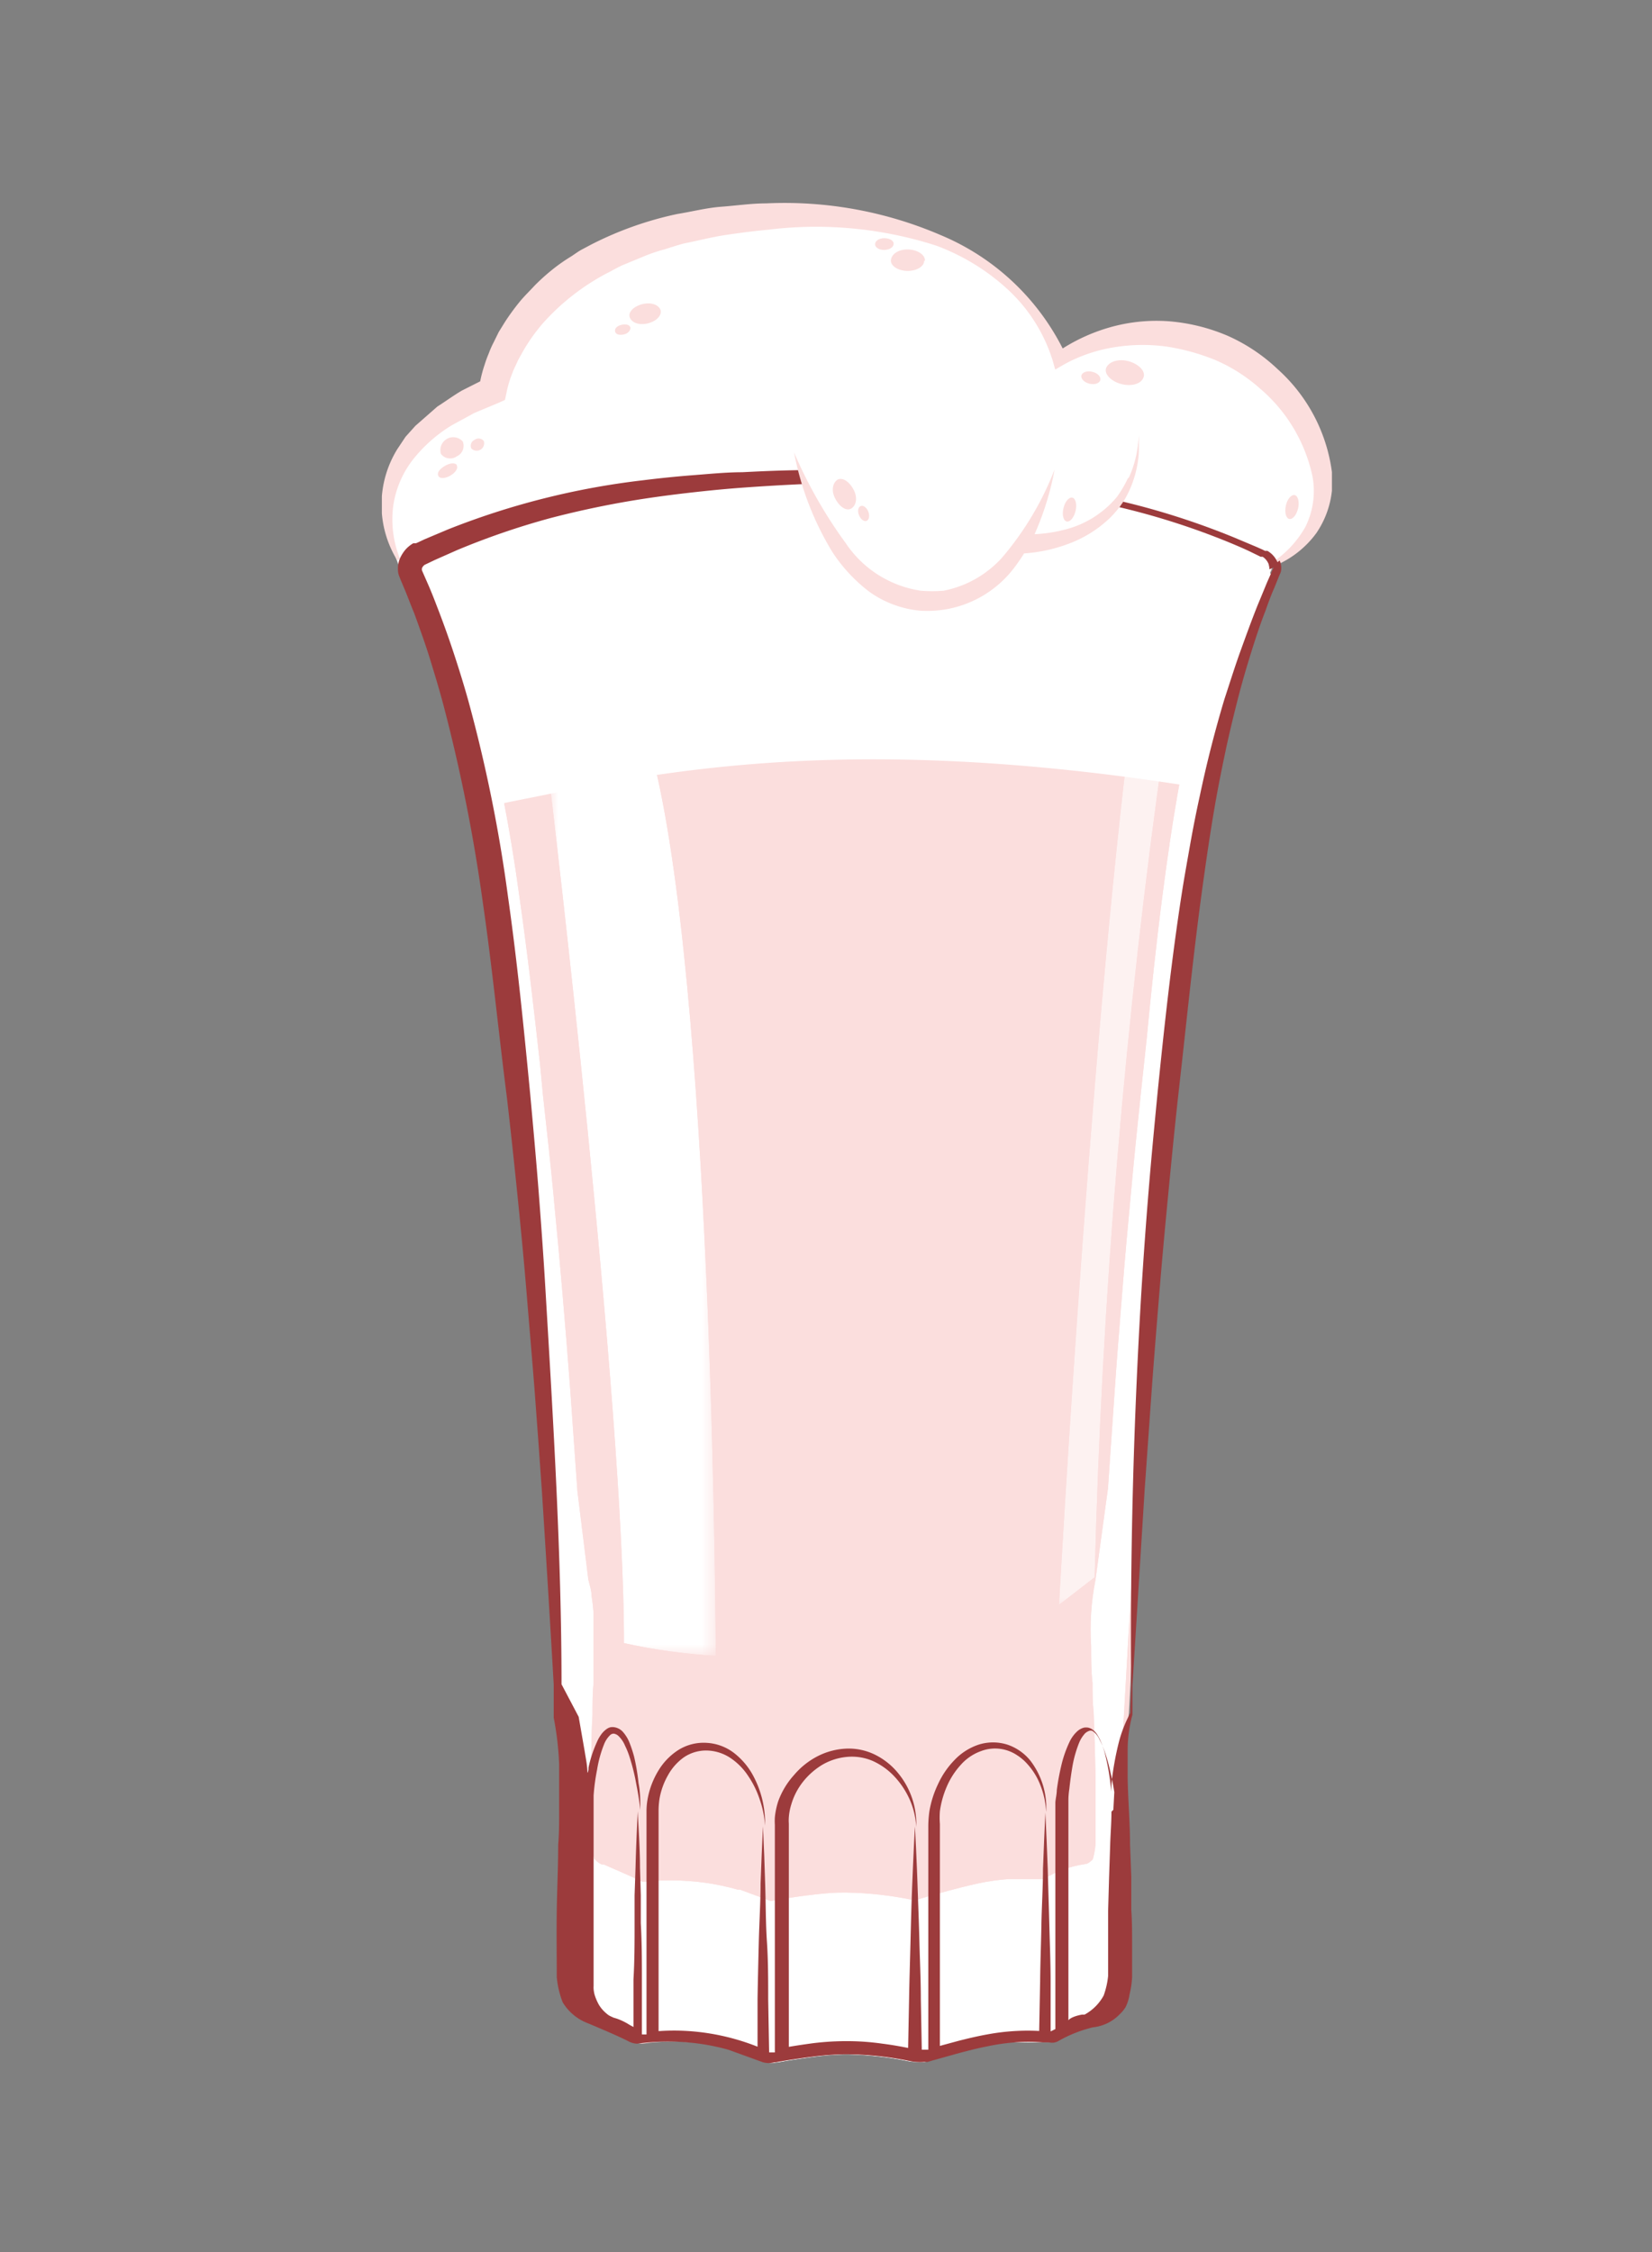
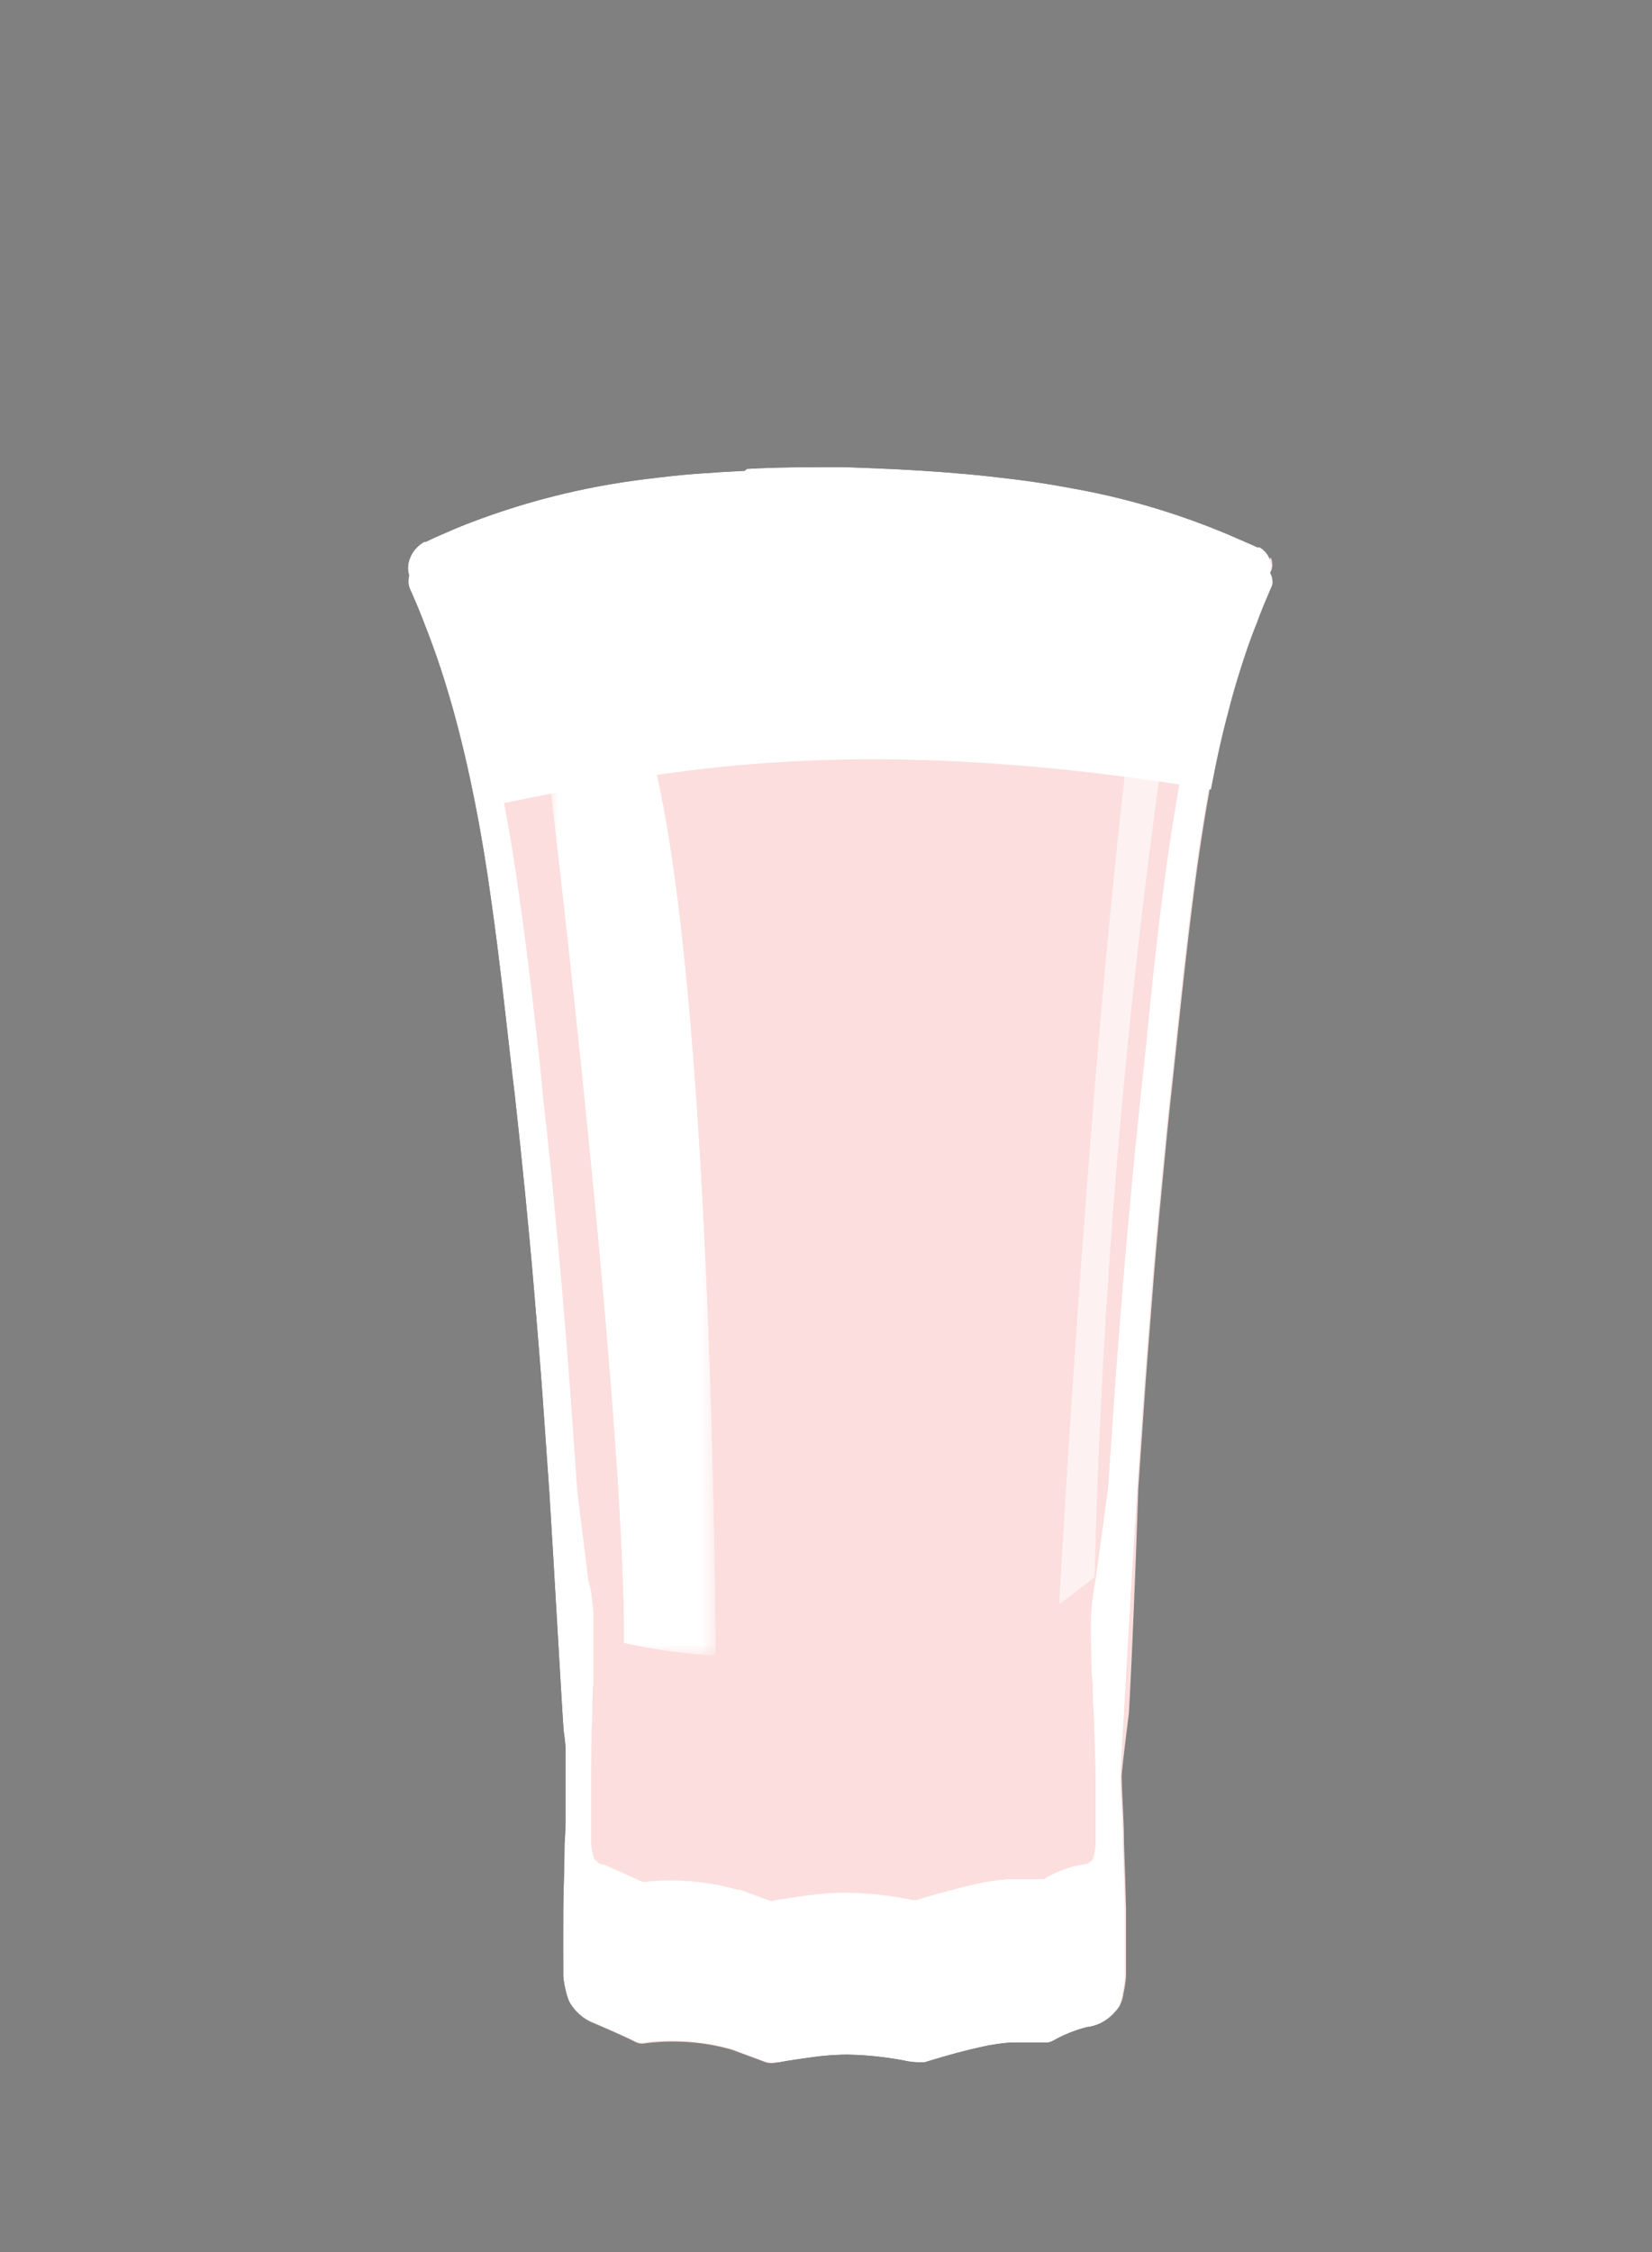
<svg xmlns="http://www.w3.org/2000/svg" xmlns:xlink="http://www.w3.org/1999/xlink" id="Livello_1" data-name="Livello 1" viewBox="0 0 104 141.73">
  <rect x="0" y="0" width="104" height="141.73" fill="#808080" stroke="none" />
  <defs>
    <style>.cls-1{fill:url(#Sfumatura_senza_nome_16);}.cls-2{fill:url(#Sfumatura_senza_nome_4);}.cls-3{fill:url(#Sfumatura_senza_nome_16-2);}.cls-4{fill:none;}.cls-5{fill:#fbdedd;}.cls-6{clip-path:url(#clip-path);}.cls-7{mask:url(#mask);}.cls-8{fill:url(#Sfumatura_senza_nome_15);}.cls-9{clip-path:url(#clip-path-2);}.cls-10{fill:#fff;}.cls-11{clip-path:url(#clip-path-3);}.cls-12{mask:url(#mask-2);}.cls-13{fill:url(#Sfumatura_senza_nome_15-2);}.cls-14{opacity:0.6;}.cls-15{clip-path:url(#clip-path-4);}.cls-16{clip-path:url(#clip-path-5);}.cls-17{mask:url(#mask-3);}.cls-18{fill:url(#Sfumatura_senza_nome_15-3);}.cls-19{clip-path:url(#clip-path-6);}.cls-20{fill:#002938;}.cls-21{fill:#9c3b3c;}</style>
    <linearGradient id="Sfumatura_senza_nome_16" x1="-183.58" y1="491.84" x2="-183.4" y2="491.84" gradientTransform="matrix(0, -356.16, -356.16, 0, 175272.92, -65277.3)" gradientUnits="userSpaceOnUse">
      <stop offset="0" />
      <stop offset="1" stop-color="#fff" />
    </linearGradient>
    <linearGradient id="Sfumatura_senza_nome_4" x1="-181.88" y1="491.9" x2="-181.7" y2="491.9" gradientTransform="matrix(127.75, 0, 0, -127.75, 23297.93, 62918.42)" gradientUnits="userSpaceOnUse">
      <stop offset="0" stop-color="#fff" />
      <stop offset="1" />
    </linearGradient>
    <linearGradient id="Sfumatura_senza_nome_16-2" x1="-183.62" y1="492.25" x2="-183.44" y2="492.25" gradientTransform="matrix(348.59, 0, 0, -348.59, 64106.86, 171662.42)" xlink:href="#Sfumatura_senza_nome_16" />
    <clipPath id="clip-path" transform="translate(-61)">
      <path class="cls-4" d="M95.67,49.83s4.65,38.87,4.61,53.58a36.46,36.46,0,0,0,5.78.8s-.12-39.47-3.69-55.4c-1.14-5.1-2.24-6.83-3.2-6.83-2,0-3.5,7.85-3.5,7.85" />
    </clipPath>
    <mask id="mask" x="34.67" y="41.98" width="10.39" height="62.22" maskUnits="userSpaceOnUse">
      <g transform="translate(-61)">
        <rect class="cls-1" x="95.67" y="41.98" width="10.39" height="62.22" />
      </g>
    </mask>
    <linearGradient id="Sfumatura_senza_nome_15" x1="-183.58" y1="491.84" x2="-183.4" y2="491.84" gradientTransform="matrix(0, -356.16, -356.16, 0, 175211.92, -65277.3)" gradientUnits="userSpaceOnUse">
      <stop offset="0" stop-color="#fff" />
      <stop offset="1" stop-color="#fff" />
    </linearGradient>
    <clipPath id="clip-path-2" transform="translate(-61)">
      <rect class="cls-4" x="61" y="1" width="104" height="140" />
    </clipPath>
    <clipPath id="clip-path-3" transform="translate(-61)">
      <path class="cls-4" d="M99,117.34l-.06,0-.06,0a1.23,1.23,0,0,1-.48-.38c0-.1-.06-.22-.09-.35a4.21,4.21,0,0,1-.09-.49c0-1.45,0-2.86,0-4.06,0-1.48,0-2.83.08-4.12,0-.69,0-1.38.07-2.07,0-.14,0-.28,0-.42s0-.43,0-.63l0-1c0-.77,0-1.5,0-2.21a10.92,10.92,0,0,0-.13-1.18c0-.34-.12-.68-.2-1l-.69-5.58-.22-3.12-.22-3.12c-.15-2-.3-3.92-.5-6.23-.16-1.9-.34-3.82-.52-5.68l-.05-.56c-.18-1.87-.4-3.91-.66-6.23L95,67c-.39-3.49-.8-7.1-1.31-10.63A109.36,109.36,0,0,0,91.28,44c-.27-1-.56-2-.88-3.05s-.66-2-1-3c-.14-.4-.3-.79-.45-1.19l-.12-.29v0h0l-.26-.62.18-.08.34-.16c.5-.23,1-.42,1.37-.59a44.75,44.75,0,0,1,11.52-3c1-.13,2-.23,3-.31s2-.14,3-.18c1.68-.08,3.48-.11,5.64-.11H114c2.16.07,4.13.17,6,.3.94.07,1.93.16,3,.28s2,.23,3,.37l.74.12.75.12,1.46.28c1,.19,2,.42,2.89.67a44.84,44.84,0,0,1,5.6,1.87l1.35.59.12.05-.08.19v0h0l-.08.19c-.16.43-.33.87-.49,1.31-.35,1-.69,2-1,3s-.57,2-.85,3.08-.49,2.08-.7,3.1-.42,2.11-.59,3.11c-.33,1.88-.62,3.86-.93,6.24-.39,3-.72,6.1-1,9.07l-.36,3.36c-.24,2.28-.45,4.32-.62,6.23-.2,2.12-.39,4.19-.55,6.24l-.11,1.37c-.13,1.62-.26,3.25-.37,4.88l-.43,6.24-.79,5.77a16.1,16.1,0,0,0-.27,4.14c0,.78,0,1.57.09,2.34,0,.61,0,1.22.07,1.85l.07,2.06.05,2.09c0,.68,0,1.37,0,2.06s0,1.33,0,2a4.63,4.63,0,0,1-.1.72l-.07.3-.05.06c-.27.23-.34.24-.46.25a6.69,6.69,0,0,0-2.58.94l-.23,0c-.39,0-.78,0-1.15,0s-.56,0-.84,0a13.73,13.73,0,0,0-1.94.28c-.65.14-1.26.3-1.79.44s-1.22.34-1.74.49l-.3.1h0l-.21,0h-.07a22.24,22.24,0,0,0-4.1-.46H114c-.69,0-1.41.08-2.22.18-.49.06-1.43.2-2.26.35l-1.92-.71-.07,0-.07,0a15.5,15.5,0,0,0-2-.43,16,16,0,0,0-2.27-.16,14.39,14.39,0,0,0-1.62.09h-.13c-.79-.39-2.25-1-2.43-1.09m8.88-87.71c-1,.05-2,.11-3.07.19s-2,.19-3.06.32a46.5,46.5,0,0,0-12,3.09l-1.43.62-.35.17-.18.08-.09,0,0,0-.08.05a2,2,0,0,0-.81.95,1.62,1.62,0,0,0-.14.7,1.47,1.47,0,0,0,.1.47l.08.18.29.71c.19.47.38,1,.55,1.43q.54,1.44,1,2.91c.31,1,.59,2,.85,3a107.75,107.75,0,0,1,2.37,12.15c.59,4.1,1,8.23,1.5,12.37q.34,3.09.65,6.2c.2,2.07.4,4.14.57,6.21s.35,4.15.5,6.22l.22,3.11.22,3.12c.26,4.08.86,14.79.91,15.1s.09.66.11,1c0,.68,0,1.36,0,2l0,1c0,.34,0,.69,0,1,0,.69,0,1.38-.06,2.08,0,1.38-.07,2.77-.08,4.15s0,2.77,0,4.16v0h0a5.47,5.47,0,0,0,.13.81,4.39,4.39,0,0,0,.24.78,3,3,0,0,0,1.56,1.34s1.92.82,2.54,1.15a1,1,0,0,0,.47.12l.48-.06a13.5,13.5,0,0,1,1.42-.07,15.09,15.09,0,0,1,2,.14,13,13,0,0,1,1.75.38l2.1.78a1.23,1.23,0,0,0,.42.07,1.36,1.36,0,0,0,.29,0l.08,0c.68-.13,1.51-.25,2.18-.34a17.35,17.35,0,0,1,2-.16h.29a21.12,21.12,0,0,1,3.76.42h0a3.58,3.58,0,0,0,.68.06H119l.12,0h0l.09,0,.3-.09c.56-.17,1.13-.34,1.69-.49s1.13-.29,1.69-.41a12.31,12.31,0,0,1,1.69-.25l.71,0c.33,0,.66,0,1,0l.43,0h.16a.81.81,0,0,0,.37-.09,8.69,8.69,0,0,1,2.16-.88,2.66,2.66,0,0,0,1.6-.77l.07-.08a2.16,2.16,0,0,0,.34-.42,2.57,2.57,0,0,0,.24-.79,8.55,8.55,0,0,0,.16-1.08v-.07c0-.69,0-1.39,0-2.08s0-1.39,0-2.08l-.06-2.09-.07-2.08c0-1.39-.12-2.78-.15-4.16,0-.33.21-3.83.21-3.83.29-5.26.84-14.28.84-14.28l.43-6.23c.15-2.07.32-4.15.48-6.22s.35-4.14.55-6.21.39-4.14.62-6.21c.45-4.14.86-8.28,1.39-12.39.26-2.06.56-4.11.92-6.15.17-1,.36-2,.57-3.05s.44-2,.69-3,.52-2,.82-3,.62-2,1-3c.16-.49.35-1,.54-1.45l.29-.71.08-.18a.84.84,0,0,0,.06-.3,1.31,1.31,0,0,0-.1-.5,1.5,1.5,0,0,0-.62-.72l-.06,0,0,0-.09,0-.17-.08-.36-.16-1.41-.61a46.56,46.56,0,0,0-5.84-2c-1-.27-2-.5-3-.7l-1.52-.28-.75-.13-.76-.12c-1-.15-2-.27-3-.38s-2-.2-3.05-.28c-2-.15-4.08-.24-6.13-.31h-.42c-1.91,0-3.81,0-5.73.11" />
    </clipPath>
    <mask id="mask-2" x="17.43" y="25.11" width="70.66" height="109.29" maskUnits="userSpaceOnUse">
      <g transform="translate(-61)">
        <rect class="cls-2" x="61.48" y="48.58" width="104.57" height="62.36" transform="translate(25.01 186.65) rotate(-85.33)" />
      </g>
    </mask>
    <linearGradient id="Sfumatura_senza_nome_15-2" x1="-181.88" y1="491.9" x2="-181.7" y2="491.9" gradientTransform="matrix(127.75, 0, 0, -127.75, 23297.93, 62918.42)" xlink:href="#Sfumatura_senza_nome_15" />
    <clipPath id="clip-path-4" transform="translate(-61)">
      <rect class="cls-4" x="127.67" y="40.26" width="6.62" height="60.77" />
    </clipPath>
    <clipPath id="clip-path-5" transform="translate(-61)">
      <path class="cls-4" d="M134.3,46.74a452.91,452.91,0,0,0-4.39,52.53L127.67,101s2.21-40.62,5.25-60.77Z" />
    </clipPath>
    <mask id="mask-3" x="64.87" y="40.06" width="10.23" height="61.17" maskUnits="userSpaceOnUse">
      <g transform="translate(-61)">
        <rect class="cls-3" x="100.51" y="66.43" width="60.94" height="8.43" transform="translate(56.48 199.48) rotate(-88.3)" />
      </g>
    </mask>
    <linearGradient id="Sfumatura_senza_nome_15-3" x1="-183.62" y1="492.25" x2="-183.44" y2="492.25" gradientTransform="matrix(348.59, 0, 0, -348.59, 64106.86, 171662.4)" xlink:href="#Sfumatura_senza_nome_15" />
    <clipPath id="clip-path-6" transform="translate(-61)">
-       <rect class="cls-4" x="85.04" y="12.77" width="59.81" height="117.27" />
-     </clipPath>
+       </clipPath>
  </defs>
  <title>06_boccale</title>
  <rect class="cls-4" width="104" height="141.73" />
  <path class="cls-5" d="M140.84,35.34a1.5,1.5,0,0,0-.62-.72l-.06,0,0,0-.09,0-.17-.08-.36-.16-1.41-.61a46.56,46.56,0,0,0-5.84-2c-1-.26-2-.5-3-.7l-1.52-.28-.75-.13-.76-.12c-1-.15-2-.27-3-.38s-2-.2-3.05-.28c-2-.15-4.08-.24-6.13-.31s-4.1,0-6.15.11c-1,.05-2,.11-3.07.19s-2,.19-3.06.32a46.5,46.5,0,0,0-12,3.09l-1.43.62-.35.17-.18.08-.09,0,0,0-.08.05a2,2,0,0,0-.81.95,1.62,1.62,0,0,0-.14.7,1.47,1.47,0,0,0,.1.47l.08.18.29.71c.19.47.38,1,.55,1.43q.54,1.44,1,2.91c.31,1,.59,2,.85,3a107.75,107.75,0,0,1,2.37,12.15c.59,4.1,1,8.23,1.5,12.37q.34,3.09.65,6.2c.2,2.07.4,4.14.57,6.21s.35,4.15.5,6.22l.22,3.11.22,3.12c.26,4.08.86,14.79.91,15.1s.09.66.11,1c0,.68,0,1.36,0,2l0,1c0,.34,0,.69,0,1,0,.69,0,1.38-.06,2.08,0,1.38-.07,2.77-.08,4.15s0,2.77,0,4.16v0h0a5.47,5.47,0,0,0,.13.81,4.39,4.39,0,0,0,.24.78,3,3,0,0,0,1.56,1.34s1.92.82,2.54,1.15a1,1,0,0,0,.47.12l.48-.06a14.07,14.07,0,0,1,3.43.07,13,13,0,0,1,1.75.38l2.1.78a1.23,1.23,0,0,0,.71,0l.08,0c.68-.13,1.51-.25,2.18-.34a17.35,17.35,0,0,1,2-.16,20,20,0,0,1,4,.42h0a3.38,3.38,0,0,0,.9,0l.12,0h0l.09,0,.3-.09c.56-.17,1.13-.34,1.69-.49s1.13-.29,1.69-.41a12.31,12.31,0,0,1,1.69-.25,10.85,10.85,0,0,1,1.71,0l.43,0a.76.76,0,0,0,.53-.08,8.69,8.69,0,0,1,2.16-.88,2.66,2.66,0,0,0,1.6-.77l.07-.08a2.16,2.16,0,0,0,.34-.42,2.57,2.57,0,0,0,.24-.79,8.55,8.55,0,0,0,.16-1.08v-.07c0-.69,0-1.39,0-2.08s0-1.39,0-2.08l-.06-2.09-.07-2.08c0-1.39-.12-2.78-.15-4.16,0-.37.46-4,.46-4,.3-5.37.59-14.13.59-14.13l.43-6.23c.15-2.07.32-4.15.48-6.22s.35-4.14.55-6.21.39-4.14.62-6.21c.45-4.14.86-8.28,1.39-12.39.26-2.06.56-4.11.92-6.15.17-1,.36-2,.57-3.05s.44-2,.69-3,.52-2,.82-3,.62-2,1-3c.16-.49.35-1,.54-1.45l.29-.71.08-.18a.84.84,0,0,0,.06-.3,1.31,1.31,0,0,0-.1-.5" transform="translate(-61)" />
  <g class="cls-6">
    <g class="cls-7">
      <rect class="cls-8" x="34.67" y="41.98" width="10.39" height="62.22" />
    </g>
  </g>
  <g class="cls-9">
    <path class="cls-10" d="M140.22,35.42l-.06,0,0,0-.09,0-.17-.08-.36-.15-1.41-.59a49.55,49.55,0,0,0-5.84-1.86c-1-.25-2-.47-3-.66-.51-.1-1-.19-1.52-.27l-.75-.12-.76-.12c-1-.14-2-.26-3-.36s-2-.2-3.05-.27c-2-.14-4.08-.23-6.13-.29s-4.1,0-6.15.1c-1,0-2,.1-3.07.18s-2,.18-3.06.3a48.33,48.33,0,0,0-12,3c-.48.19-1,.38-1.43.59l-.35.16-.18.08-.09,0,0,0-.08,0a1.78,1.78,0,0,0-.49.4,1.64,1.64,0,0,0-.32.5,1.51,1.51,0,0,0-.14.67,1.31,1.31,0,0,0,.1.45l.08.17.29.67c.19.45.38.91.55,1.37q.54,1.37,1,2.76c.31.94.59,1.88.85,2.82.55,2,1,4,1.4,6,8.89-1.61,21.12-5.34,46.24-1.18.13-.67.26-1.34.4-2q.31-1.46.69-2.88c.25-1,.52-1.91.82-2.85s.62-1.88,1-2.8c.16-.47.35-.92.54-1.38l.29-.68.08-.18a.71.71,0,0,0,.06-.28,1.25,1.25,0,0,0-.1-.48,1.45,1.45,0,0,0-.62-.68" transform="translate(-61)" />
  </g>
  <g class="cls-11">
    <g class="cls-12">
      <rect class="cls-13" x="61.48" y="48.58" width="104.57" height="62.36" transform="translate(-35.99 186.65) rotate(-85.33)" />
    </g>
  </g>
  <g class="cls-14">
    <g class="cls-15">
      <g class="cls-16">
        <g class="cls-17">
          <rect class="cls-18" x="100.51" y="66.43" width="60.94" height="8.43" transform="translate(-4.52 199.48) rotate(-88.3)" />
        </g>
      </g>
    </g>
  </g>
  <g class="cls-19">
    <path class="cls-10" d="M144,29.89a10.18,10.18,0,0,0-3.43-5.71,10.68,10.68,0,0,0-2.84-1.82,13.3,13.3,0,0,0-3.23-.9,11.08,11.08,0,0,0-3.4.05,10.14,10.14,0,0,0-3.25,1.12l-.19.11,0-.17A10.51,10.51,0,0,0,124.72,18a13.78,13.78,0,0,0-4.66-2.88,24.77,24.77,0,0,0-10.75-1c-.53.05-1.06.12-1.59.2l-1.08.13c-.57.09-1.14.22-1.69.34-.31.07-.62.14-1,.2l-.79.24-.49.15c-.13,0-.27.08-.4.12a6.28,6.28,0,0,0-.86.31l-1.2.5a5.49,5.49,0,0,0-.77.37l-.42.23A14.5,14.5,0,0,0,95,20.1a11.06,11.06,0,0,0-1.46,2.11,4.71,4.71,0,0,0-.3.59l-.06.13a4.1,4.1,0,0,0-.19.46,7.59,7.59,0,0,0-.36,1.18l-.07.36-1.82.77c-.38.19-.74.4-1.11.6l-.37.21-.11.08a9,9,0,0,0-2.36,2.12,6.59,6.59,0,0,0-1.27,3.09,7.14,7.14,0,0,0,.43,3.38l.26.69.33-.66a1.92,1.92,0,0,1,.22-.35,1.61,1.61,0,0,1,.41-.34l.75-.35c.48-.21,1-.42,1.45-.61a48.32,48.32,0,0,1,12.18-3.08c1-.13,2.08-.23,3.12-.31s2-.14,3.12-.19c1.85-.08,3.84-.11,6.26-.11,2.25.07,4.29.17,6.25.31,1,.07,2,.16,3.11.28s2.11.24,3.1.38l1.54.25c.52.08,1,.18,1.54.28,1,.2,2.06.43,3,.69A47.18,47.18,0,0,1,138.51,34c.49.2,1,.4,1.44.61l.71.32a1.19,1.19,0,0,1,.39.41l.18.3.29-.2a6.47,6.47,0,0,0,2-2.21h0a5.42,5.42,0,0,0,.46-3.34" transform="translate(-61)" />
    <path class="cls-5" d="M87.15,26.8l-.62.69-.52.78a6.67,6.67,0,0,0,0,7l.17-.1a6.67,6.67,0,0,1-.43-3.29A6.17,6.17,0,0,1,87,28.92a9.25,9.25,0,0,1,2.4-2.13c.48-.27,1-.54,1.44-.79l1.53-.64.42-.19.11-.52a6.73,6.73,0,0,1,.34-1.13,4.7,4.7,0,0,1,.25-.57,4.18,4.18,0,0,1,.28-.56,11.23,11.23,0,0,1,1.43-2.07,14.39,14.39,0,0,1,4-3.12c.39-.19.75-.42,1.16-.58l1.21-.5a10,10,0,0,1,1.24-.42c.42-.13.84-.27,1.26-.38.87-.17,1.73-.4,2.61-.53s1.77-.25,2.66-.33a24.69,24.69,0,0,1,10.6,1,13.63,13.63,0,0,1,4.55,2.8,10.22,10.22,0,0,1,2.78,4.43l.16.57.55-.32a9.67,9.67,0,0,1,3.14-1.08,11.07,11.07,0,0,1,3.3-.05,13.37,13.37,0,0,1,3.16.88,10.49,10.49,0,0,1,2.74,1.76A10,10,0,0,1,143.63,30a5.09,5.09,0,0,1-.44,3.14,6.55,6.55,0,0,1-2.35,2.42l.09.17a6.17,6.17,0,0,0,2.94-2.18,5.83,5.83,0,0,0,1-3.68,10.54,10.54,0,0,0-3.43-6.63,11.13,11.13,0,0,0-3.16-2.11,11.82,11.82,0,0,0-3.69-.91,10.73,10.73,0,0,0-3.75.39,11.42,11.42,0,0,0-2.94,1.32,15.13,15.13,0,0,0-7.67-7.13,24.85,24.85,0,0,0-11-2c-.94,0-1.87.14-2.81.21s-1.86.31-2.79.46a21.84,21.84,0,0,0-5.41,1.92l-.64.34c-.21.12-.41.27-.61.4a11.2,11.2,0,0,0-1.2.84,13,13,0,0,0-1.11,1c-.33.36-.69.7-1,1.09a14.66,14.66,0,0,0-.87,1.2l-.39.63-.33.67a5.85,5.85,0,0,0-.3.68,7.43,7.43,0,0,0-.26.71A8.05,8.05,0,0,0,91.23,24l-1.17.59c-.52.31-1,.66-1.53,1" transform="translate(-61)" />
    <path class="cls-20" d="M129.1,126.9h0Z" transform="translate(-61)" />
    <path class="cls-21" d="M141.42,35.38a1.5,1.5,0,0,0-.63-.71l-.06,0,0,0-.09,0-.18-.09-.36-.16-1.45-.61a47.89,47.89,0,0,0-6-2q-1.51-.39-3.06-.69c-.51-.11-1-.2-1.54-.29l-.77-.12-.78-.12c-1-.15-2.07-.28-3.11-.39s-2.08-.2-3.13-.28c-2.08-.14-4.16-.24-6.26-.31s-4.18,0-6.28.11c-1,0-2.09.11-3.13.19s-2.1.19-3.14.32a48.32,48.32,0,0,0-12.25,3.09l-1.47.62-.36.17-.18.08-.09,0,0,0-.08,0a1.94,1.94,0,0,0-.51.42,2.37,2.37,0,0,0-.33.53,1.65,1.65,0,0,0-.13.7,1.21,1.21,0,0,0,.1.47l.07.18.3.71c.19.47.39,1,.57,1.43.36,1,.7,1.93,1,2.91s.61,2,.87,3a105.71,105.71,0,0,1,2.42,12.15c.6,4.1,1,8.23,1.53,12.37.24,2.07.46,4.13.67,6.2s.41,4.14.58,6.22.35,4.14.51,6.22l.23,3.11.22,3.11q.39,6.06.74,12.11v2.08a19.29,19.29,0,0,1,.34,2.92c0,.34,0,.69,0,1l0,1c0,.34,0,.69,0,1,0,.7,0,1.39-.06,2.08,0,1.39-.07,2.77-.09,4.16s0,2.77,0,4.15v0h0a5.47,5.47,0,0,0,.13.81,5.81,5.81,0,0,0,.24.78,3.16,3.16,0,0,0,1.6,1.33s2,.83,2.6,1.16a1.31,1.31,0,0,0,.47.12l.5-.06a14.64,14.64,0,0,1,3.5.07,13.91,13.91,0,0,1,1.79.38l2.15.78a1.35,1.35,0,0,0,.72,0l.09,0c.69-.13,1.53-.25,2.22-.34a18,18,0,0,1,2.07-.16,20,20,0,0,1,4.13.42h0a3.08,3.08,0,0,0,.91.06l.13,0h0l.09,0,.31-.09,1.72-.48c.58-.15,1.15-.3,1.73-.41a12.88,12.88,0,0,1,1.73-.25,11.23,11.23,0,0,1,1.74,0l.44,0a.78.78,0,0,0,.54-.07,8.3,8.3,0,0,1,2.21-.88,2.73,2.73,0,0,0,1.64-.78l.07-.07a2.16,2.16,0,0,0,.34-.42,2.65,2.65,0,0,0,.25-.8,5.75,5.75,0,0,0,.16-1.08v-.06c0-.7,0-1.39,0-2.08s0-1.39-.05-2.09l0-2.08-.08-2.08c0-1.39-.13-2.78-.15-4.17,0-.6,0-1.21,0-1.81a8.74,8.74,0,0,1,.3-2.15v-1.81l.77-12.34.44-6.22c.15-2.08.32-4.15.49-6.23s.36-4.14.56-6.21.4-4.14.63-6.21c.47-4.14.88-8.27,1.43-12.39.27-2,.57-4.1.93-6.14.18-1,.38-2,.59-3s.45-2,.7-3,.53-2,.84-3,.63-2,1-2.94c.17-.49.36-1,.56-1.45l.29-.72.08-.18a.8.8,0,0,0,.06-.3,1.15,1.15,0,0,0-.1-.5m-10.59,78.74c0,.7-.06,1.39-.08,2.09l-.07,2.08-.06,2.09c0,.69,0,1.39,0,2.08s0,1.36,0,2a5.15,5.15,0,0,1-.28,1.23,3,3,0,0,1-1.2,1.2l-.16,0c-.65.12-.83.31-.86.36,0-1.8,0-3.61,0-5.41,0-1,0-2.05,0-3.07l0-3.06,0-1.53v-.38l0-.37q0-.37.06-.75.08-.75.21-1.5a7.38,7.38,0,0,1,.41-1.41,2,2,0,0,1,.37-.58.79.79,0,0,1,.24-.15.31.31,0,0,1,.23,0,1.26,1.26,0,0,1,.43.52,4.66,4.66,0,0,1,.3.68,11.65,11.65,0,0,1,.41,1.46c.09.39.17.79.23,1.19l-.06,1.11m10.09-78.18-.08.18-.32.72c-.2.48-.41,1-.6,1.45-.4,1-.76,2-1.1,2.94s-.67,2-1,3c-.6,2-1.11,4-1.55,6.09-.22,1-.42,2-.61,3.08s-.37,2.06-.53,3.1c-.64,4.13-1.09,8.28-1.51,12.43-.2,2.07-.4,4.15-.57,6.23s-.32,4.16-.45,6.25q-.75,12.39-.65,24.8l-.05,1.82a8.06,8.06,0,0,0-.74,1.9A19,19,0,0,0,131,112l-.06.76c0-.33-.05-.67-.1-1a13.49,13.49,0,0,0-.31-1.51,5.05,5.05,0,0,0-.27-.74,3.24,3.24,0,0,0-.2-.36,1.17,1.17,0,0,0-.31-.32.87.87,0,0,0-.24-.1.81.81,0,0,0-.27,0,1,1,0,0,0-.41.22,2.13,2.13,0,0,0-.5.68,7.41,7.41,0,0,0-.52,1.5,15.29,15.29,0,0,0-.28,1.53c0,.25-.07.51-.09.77l0,.39c0,.07,0,.13,0,.2v.19l0,1.53,0,3.07c0,1,0,2,0,3.07,0,2,0,4,0,5.94v-.12l-.3.15,0-3.14c0-1.19-.05-2.37-.08-3.55s-.07-2.36-.1-3.54l-.07-1.77-.08-1.78-.08,1.78-.07,1.77c0,1.18-.08,2.36-.1,3.54s-.07,2.36-.08,3.55l-.06,3.11a13.76,13.76,0,0,0-1.44,0,14,14,0,0,0-1.84.22c-.61.11-1.2.25-1.79.4l-1.18.32v-8l0-1.71,0-3.41,0-.85a5.3,5.3,0,0,1,0-.8,5.88,5.88,0,0,1,.43-1.54,4.85,4.85,0,0,1,.86-1.35,3.1,3.1,0,0,1,1.29-.89,2.49,2.49,0,0,1,2.27.25,3.06,3.06,0,0,1,.62.52,4.27,4.27,0,0,1,.87,1.41,5.24,5.24,0,0,1,.35,1.65,4.87,4.87,0,0,0-1-3.24,3.16,3.16,0,0,0-1.44-1,3,3,0,0,0-1.81,0,3.72,3.72,0,0,0-1.55,1,5.35,5.35,0,0,0-1,1.47,6.4,6.4,0,0,0-.55,1.72,7,7,0,0,0-.07.91v.85l0,3.41,0,1.71v1.71l0,3.41V129l-.41,0-.06-3.19c0-1.21-.06-2.42-.09-3.62s-.08-2.42-.12-3.62-.1-2.41-.16-3.62c-.07,1.21-.12,2.42-.17,3.62s-.08,2.42-.11,3.62-.07,2.42-.09,3.62l-.06,3.08c-.54-.11-1.07-.2-1.62-.27a15.87,15.87,0,0,0-2.18-.16,17.37,17.37,0,0,0-2.18.13c-.52.07-1,.14-1.53.23,0-2.17,0-4.33,0-6.5,0-1.18,0-2.37,0-3.55l0-3.56v-.44a2.64,2.64,0,0,1,0-.4,3.56,3.56,0,0,1,.15-.79,4.2,4.2,0,0,1,.74-1.44,4.54,4.54,0,0,1,1.23-1.08,3.75,3.75,0,0,1,1.56-.49,3.32,3.32,0,0,1,1.61.26,4.27,4.27,0,0,1,1.38,1,5.27,5.27,0,0,1,.95,1.45,4.92,4.92,0,0,1,.4,1.7,5,5,0,0,0-1.11-3.35,4.39,4.39,0,0,0-1.43-1.17,3.75,3.75,0,0,0-1.83-.41,4.37,4.37,0,0,0-1.84.48,4.83,4.83,0,0,0-1.48,1.18,5,5,0,0,0-1,1.66,4.86,4.86,0,0,0-.21,1,3.87,3.87,0,0,0,0,.48v.45l0,3.55c0,1.18,0,2.37,0,3.55,0,2.26,0,4.51,0,6.77l-.36,0-.06-3.36c0-1.21,0-2.42-.08-3.62s-.07-2.42-.11-3.63l-.06-1.81-.08-1.81-.08,1.81-.07,1.81c0,1.21-.08,2.42-.11,3.63s-.06,2.41-.08,3.62c0,1,0,2,0,3a14.38,14.38,0,0,0-3-.83,14,14,0,0,0-3.23-.15c0-1,0-1.93,0-2.89l0-3.38v-1.69l0-1.69,0-3.37v-.43c0-.14,0-.28,0-.41a5,5,0,0,1,.06-.77,4.55,4.55,0,0,1,.53-1.47,3.39,3.39,0,0,1,1-1.13,2.49,2.49,0,0,1,1.45-.43,2.8,2.8,0,0,1,1.47.46,4,4,0,0,1,1.13,1.14,5.89,5.89,0,0,1,.73,1.49,6,6,0,0,1,.33,1.64,6.25,6.25,0,0,0-.82-3.28,4.47,4.47,0,0,0-1.15-1.31,3.1,3.1,0,0,0-1.67-.62,3,3,0,0,0-1.77.42,3.94,3.94,0,0,0-1.28,1.29,5.18,5.18,0,0,0-.67,1.67,4.51,4.51,0,0,0-.1.9c0,.15,0,.29,0,.43v.42l0,3.38,0,1.68v5.06c0,1,0,2.07,0,3.1l-.29,0c0-1.16,0-2.31,0-3.47s0-2.35-.07-3.53l0-1.76-.05-1.76c0-1.18-.09-2.36-.14-3.53-.06,1.17-.11,2.35-.14,3.53l-.06,1.76,0,1.76c0,1.18,0,2.36-.07,3.53,0,1,0,2,0,3l-.24-.13a3.91,3.91,0,0,0-.82-.4l-.2-.06-.15-.07a1,1,0,0,1-.28-.18,2.18,2.18,0,0,1-.47-.53,3.08,3.08,0,0,1-.29-.67,2,2,0,0,1-.06-.35,1.1,1.1,0,0,1,0-.18v-1.87c0-2.24,0-4.48,0-6.72l0-1.68V113a13,13,0,0,1,.22-1.63,7.43,7.43,0,0,1,.43-1.57,1.64,1.64,0,0,1,.39-.6.32.32,0,0,1,.24-.09.56.56,0,0,1,.27.13,1.8,1.8,0,0,1,.43.63,5,5,0,0,1,.3.76,12.77,12.77,0,0,1,.4,1.62c.11.55.2,1.1.26,1.66,0-.56,0-1.13-.11-1.68a13.53,13.53,0,0,0-.28-1.67,8,8,0,0,0-.27-.83,2.32,2.32,0,0,0-.47-.77.93.93,0,0,0-.47-.25.76.76,0,0,0-.3,0,.75.75,0,0,0-.25.13,1.45,1.45,0,0,0-.34.36,2.16,2.16,0,0,0-.22.39,7.8,7.8,0,0,0-.55,1.65c0,.11,0,.22-.07.34,0-.45-.1-.9-.17-1.35l-.38-2.18L96.35,106c0-8.08-.52-16.56-1-24.64-.12-2.08-.27-4.16-.43-6.24s-.35-4.16-.54-6.24c-.4-4.15-.81-8.3-1.4-12.45a93.35,93.35,0,0,0-2.5-12.34c-.28-1-.59-2-.92-3s-.69-2-1.08-3c-.19-.5-.39-1-.6-1.47l-.32-.73,0-.12s0,0,0,0a.51.51,0,0,1,.17-.22l.65-.31,1.4-.62a47.47,47.47,0,0,1,5.82-2,58.23,58.23,0,0,1,6-1.24c1-.15,2-.28,3.08-.4s2-.21,3.09-.29c2.06-.15,4.14-.25,6.21-.32a95.68,95.68,0,0,1,12.43.65,46.28,46.28,0,0,1,12,3.13c.48.2,1,.42,1.42.63l.35.17.18.09.08,0,.05,0h0a1,1,0,0,1,.37.45.91.91,0,0,1,.05.26.15.15,0,0,1,0,.08" transform="translate(-61)" />
    <polygon class="cls-10" points="49.99 28.54 66.39 29.55 71.69 27.41 71.67 28.48 71.33 30.23 70.45 31.96 68.18 33.53 64.15 34.37 61.86 36.92 59.33 37.69 55.19 36.9 52.68 34.65 50.94 31.86 49.99 28.54" />
    <path class="cls-5" d="M102.59,19.53c.08.34-.3.71-.84.83s-1-.06-1.11-.4.3-.71.84-.83,1,.06,1.11.4" transform="translate(-61)" />
    <path class="cls-5" d="M117.26,15.34c0,.21-.25.38-.58.39s-.59-.15-.59-.36.25-.38.58-.38.59.15.59.35" transform="translate(-61)" />
    <path class="cls-5" d="M119.18,16.41c0,.37-.5.66-1.09.64s-1.06-.34-1-.71.5-.66,1.09-.64,1.07.34,1.05.71" transform="translate(-61)" />
    <path class="cls-5" d="M90.13,27.78a.73.73,0,0,1-.37.94.73.73,0,0,1-1-.15.81.81,0,0,1,1.37-.79" transform="translate(-61)" />
    <path class="cls-5" d="M89.76,29.32c.09.16-.1.44-.42.62s-.66.21-.75,0,.1-.43.42-.62.65-.21.75-.05" transform="translate(-61)" />
    <path class="cls-5" d="M91.46,27.76a.47.47,0,0,1-.79.46.41.41,0,0,1,.21-.54.42.42,0,0,1,.58.08" transform="translate(-61)" />
    <path class="cls-5" d="M100.69,20.63c0,.17-.15.36-.42.42s-.52,0-.55-.2.15-.35.42-.41.52,0,.55.19" transform="translate(-61)" />
    <path class="cls-5" d="M113.76,30.17c.32-.13.75.18,1,.69s.12,1-.2,1.16-.75-.17-1-.68-.12-1,.2-1.17" transform="translate(-61)" />
    <path class="cls-5" d="M115.18,31.85c.16-.07.38.09.48.34s.06.52-.1.59-.37-.09-.48-.35-.06-.51.1-.58" transform="translate(-61)" />
    <path class="cls-5" d="M133,23.71c-.1.42-.71.63-1.37.47s-1.12-.62-1-1,.72-.62,1.37-.46,1.12.62,1,1" transform="translate(-61)" />
    <path class="cls-5" d="M142.72,32c-.1.42-.35.71-.56.66s-.3-.42-.21-.84.35-.71.56-.66.3.43.21.84" transform="translate(-61)" />
    <path class="cls-5" d="M128.71,32.16c-.1.42-.35.71-.56.66s-.3-.42-.2-.84.35-.71.56-.66.3.43.2.84" transform="translate(-61)" />
    <path class="cls-5" d="M130.27,23.92c-.05.2-.35.31-.68.23s-.56-.31-.51-.52.36-.31.69-.23.55.31.5.52" transform="translate(-61)" />
    <path class="cls-5" d="M132,30.11a7.19,7.19,0,0,1-.69,1.17A6.23,6.23,0,0,1,128,33.34a9.09,9.09,0,0,1-1.87.28,18,18,0,0,0,1.26-4.07,19.22,19.22,0,0,1-3.32,5.56,6.72,6.72,0,0,1-2.36,1.67,6.91,6.91,0,0,1-1.32.4,9.38,9.38,0,0,1-1.4,0,6.91,6.91,0,0,1-4.75-3,29.16,29.16,0,0,1-3.25-5.7,18.72,18.72,0,0,0,2.41,6.26,10,10,0,0,0,2.31,2.49,6.52,6.52,0,0,0,3.17,1.2,6.86,6.86,0,0,0,6-2.74c.21-.28.41-.57.59-.86a9.75,9.75,0,0,0,2.86-.63,7.54,7.54,0,0,0,2.51-1.57,6.35,6.35,0,0,0,.93-1.14,6.53,6.53,0,0,0,.6-1.32,6.86,6.86,0,0,0,.3-1.4c.06-.47,0-.95.05-1.42-.07.47-.1.94-.21,1.39a6.51,6.51,0,0,1-.44,1.31" transform="translate(-61)" />
  </g>
</svg>